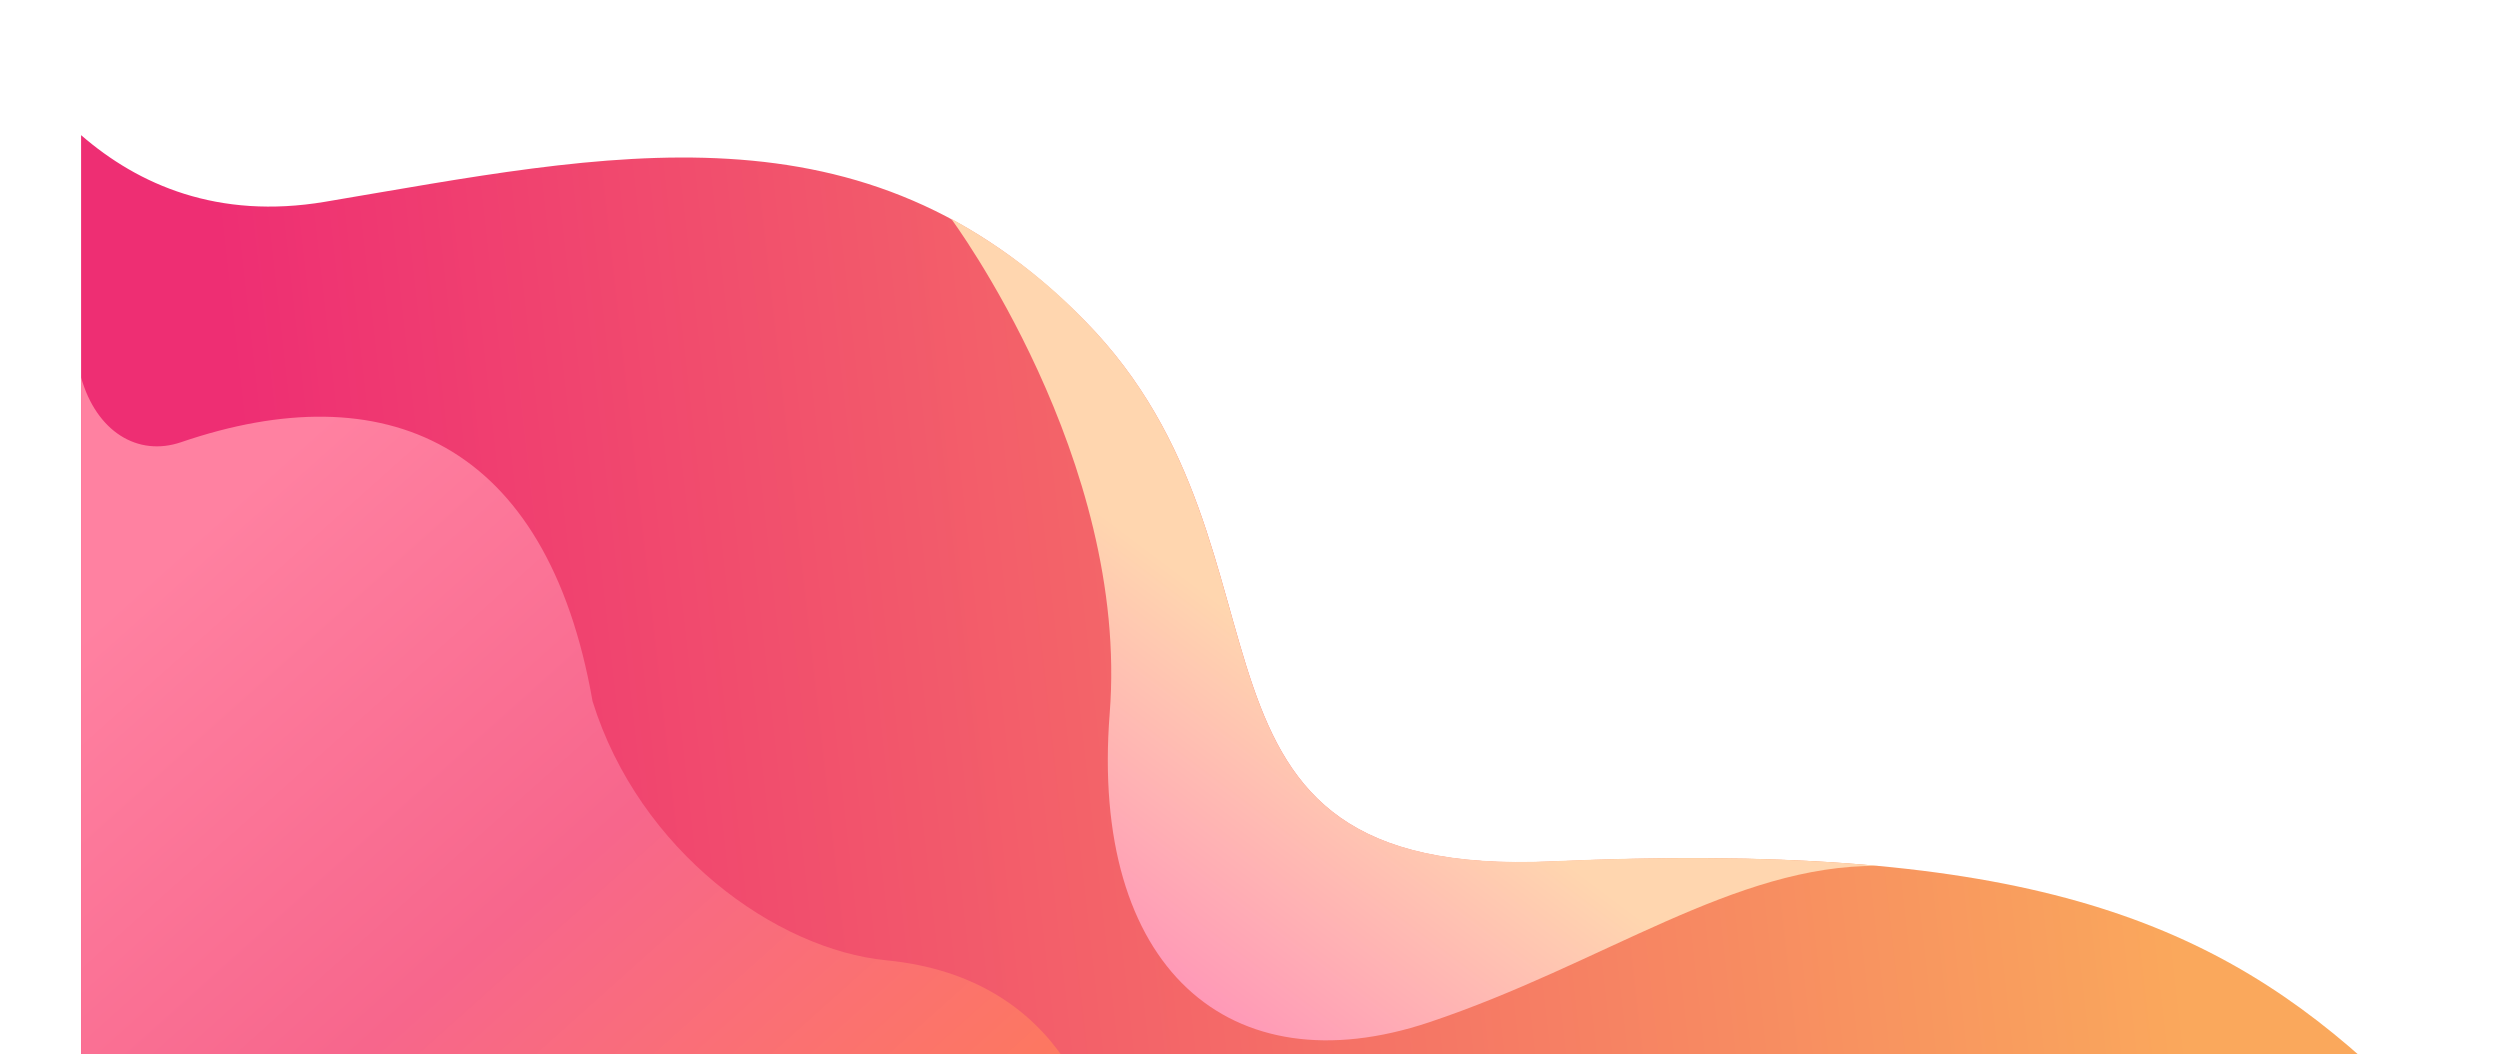
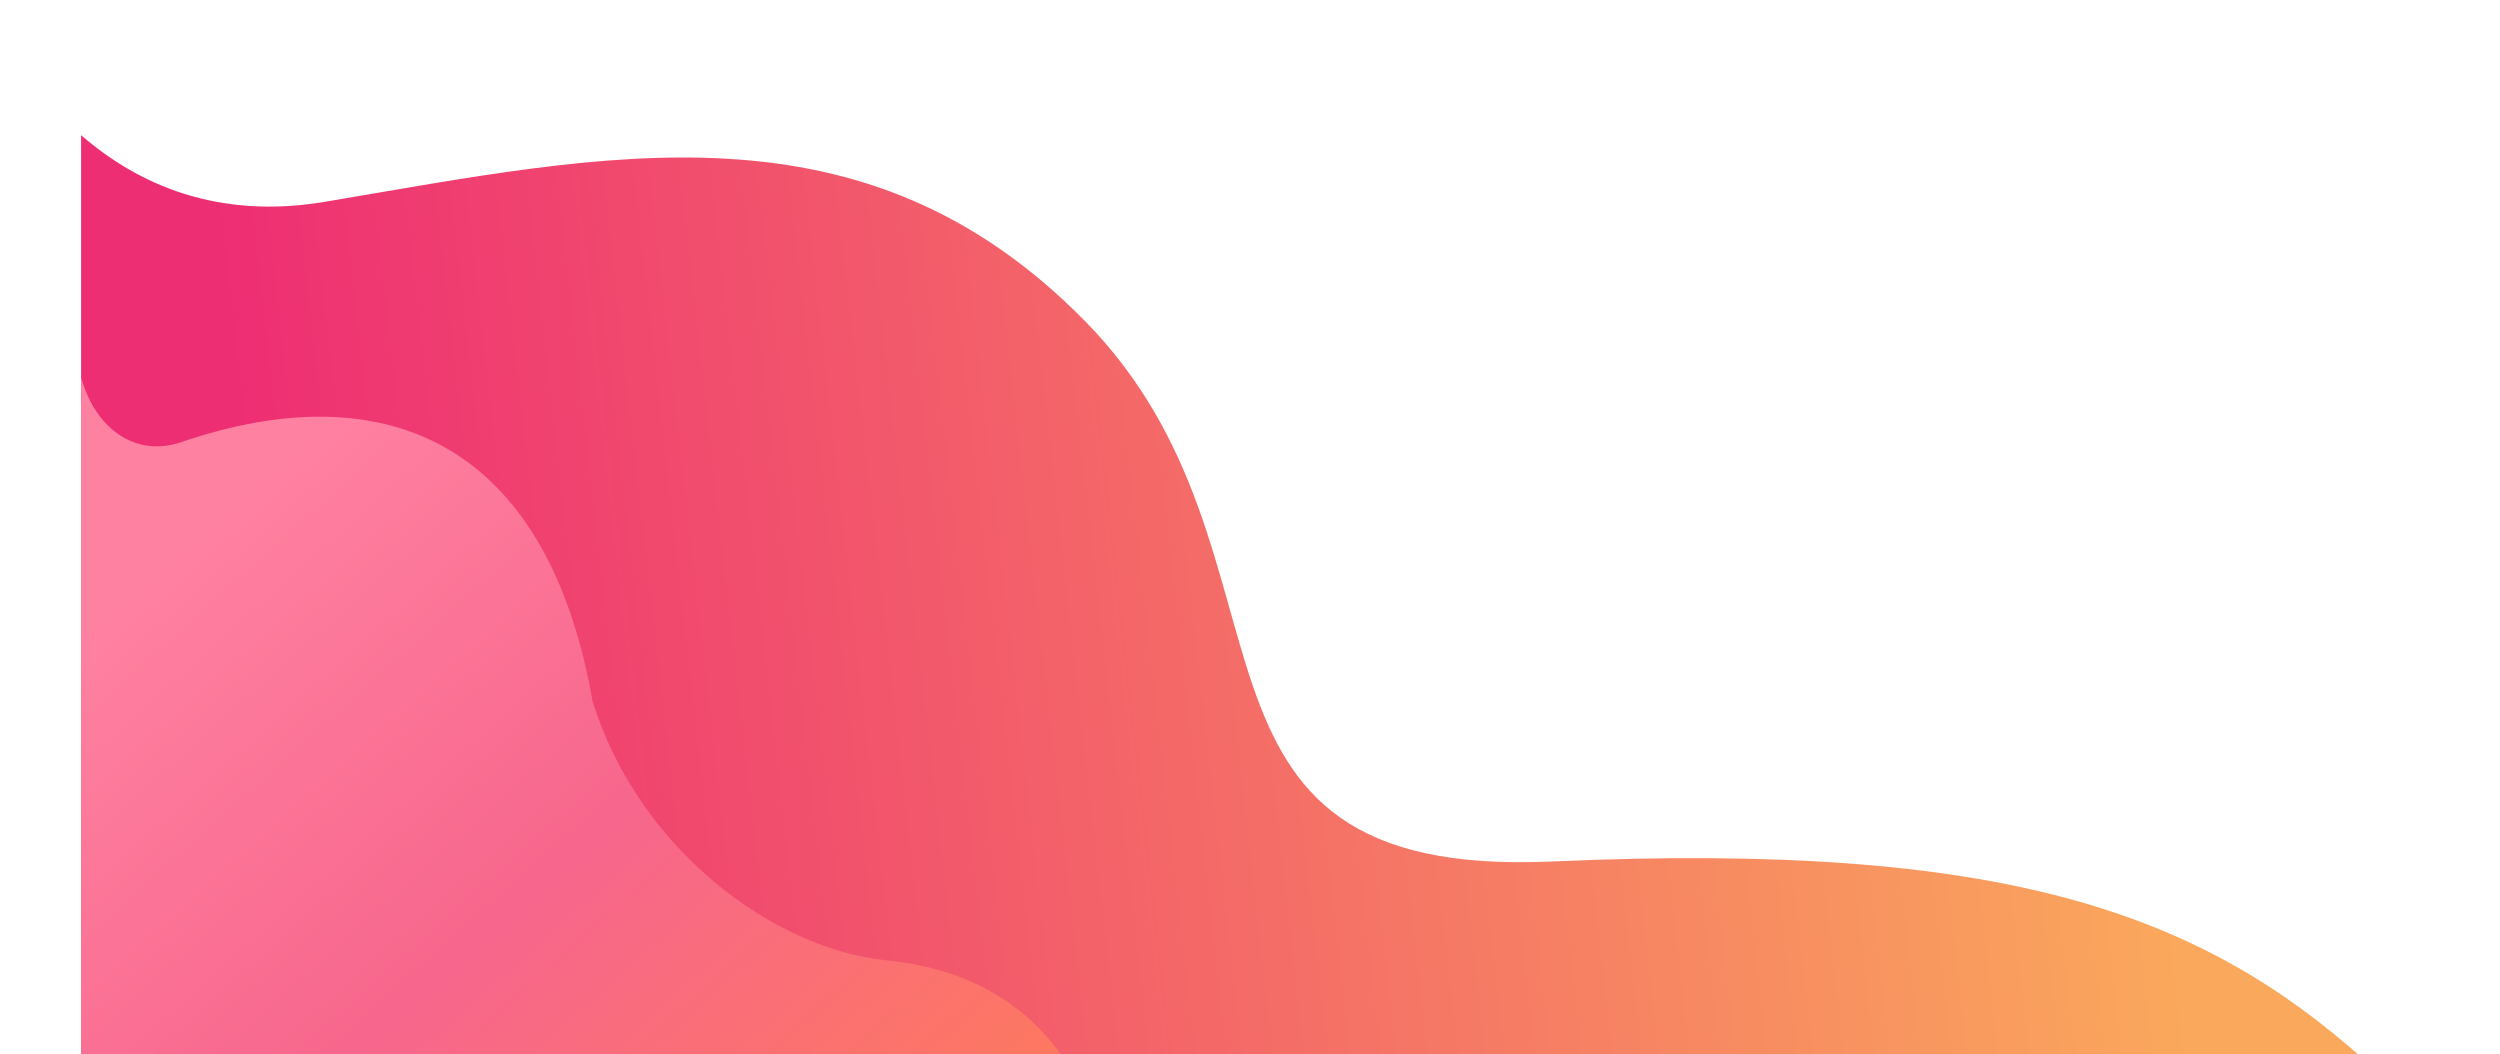
<svg xmlns="http://www.w3.org/2000/svg" width="185" height="78" viewBox="0 0 185 78" fill="none">
  <g filter="url(#filter0_d_9364_150620)">
    <path d="M0 10V78.469H169C156.789 67.542 142.303 62.257 108.82 63.751C78.88 65.09 91.322 41.127 74.315 23.785C57.879 7.043 39.076 11.394 18.034 14.935C10.133 16.26 4.252 13.688 0 10Z" fill="url(#paint0_linear_9364_150620)" />
-     <path style="mix-blend-mode:multiply" d="M76.118 52.783C74.641 71.596 84.98 80.585 99.754 75.65C112.649 71.335 122.363 63.971 132.991 64.077C126.193 63.445 118.258 63.325 108.812 63.734C78.873 65.073 91.314 41.104 74.308 23.758C71.404 20.741 68.056 18.186 64.381 16.18C64.381 16.18 77.595 33.973 76.118 52.783Z" fill="url(#paint1_linear_9364_150620)" />
    <path d="M0 27.933V78.47H72.817C70.358 74.805 66.242 71.713 59.595 71.063C51.409 70.265 41.299 62.983 37.849 51.892C34.459 32.553 22.374 27.603 7.404 32.721C4.191 33.82 1.135 31.937 0 27.933Z" fill="url(#paint2_linear_9364_150620)" />
  </g>
  <defs>
    <filter id="filter0_d_9364_150620" x="-4" y="0" width="189" height="88.47" filterUnits="userSpaceOnUse" color-interpolation-filters="sRGB">
      <feFlood flood-opacity="0" result="BackgroundImageFix" />
      <feColorMatrix in="SourceAlpha" type="matrix" values="0 0 0 0 0 0 0 0 0 0 0 0 0 0 0 0 0 0 127 0" result="hardAlpha" />
      <feOffset dx="6" />
      <feGaussianBlur stdDeviation="5" />
      <feColorMatrix type="matrix" values="0 0 0 0 0 0 0 0 0 0 0 0 0 0 0 0 0 0 0.1 0" />
      <feBlend mode="normal" in2="BackgroundImageFix" result="effect1_dropShadow_9364_150620" />
      <feBlend mode="normal" in="SourceGraphic" in2="effect1_dropShadow_9364_150620" result="shape" />
    </filter>
    <linearGradient id="paint0_linear_9364_150620" x1="151.475" y1="36.69" x2="13.95" y2="52.189" gradientUnits="userSpaceOnUse">
      <stop stop-color="#FAA85C" />
      <stop offset="1" stop-color="#EE2E73" />
    </linearGradient>
    <linearGradient id="paint1_linear_9364_150620" x1="91.369" y1="49.887" x2="74.792" y2="71.995" gradientUnits="userSpaceOnUse">
      <stop stop-color="#FFD6AF" />
      <stop offset="1" stop-color="#FF91B8" />
    </linearGradient>
    <linearGradient id="paint2_linear_9364_150620" x1="55.187" y1="109.337" x2="-0.363" y2="47.265" gradientUnits="userSpaceOnUse">
      <stop stop-color="#FF7E51" />
      <stop offset="0.557" stop-color="#F7668C" />
      <stop offset="1" stop-color="#FF81A1" />
    </linearGradient>
  </defs>
</svg>